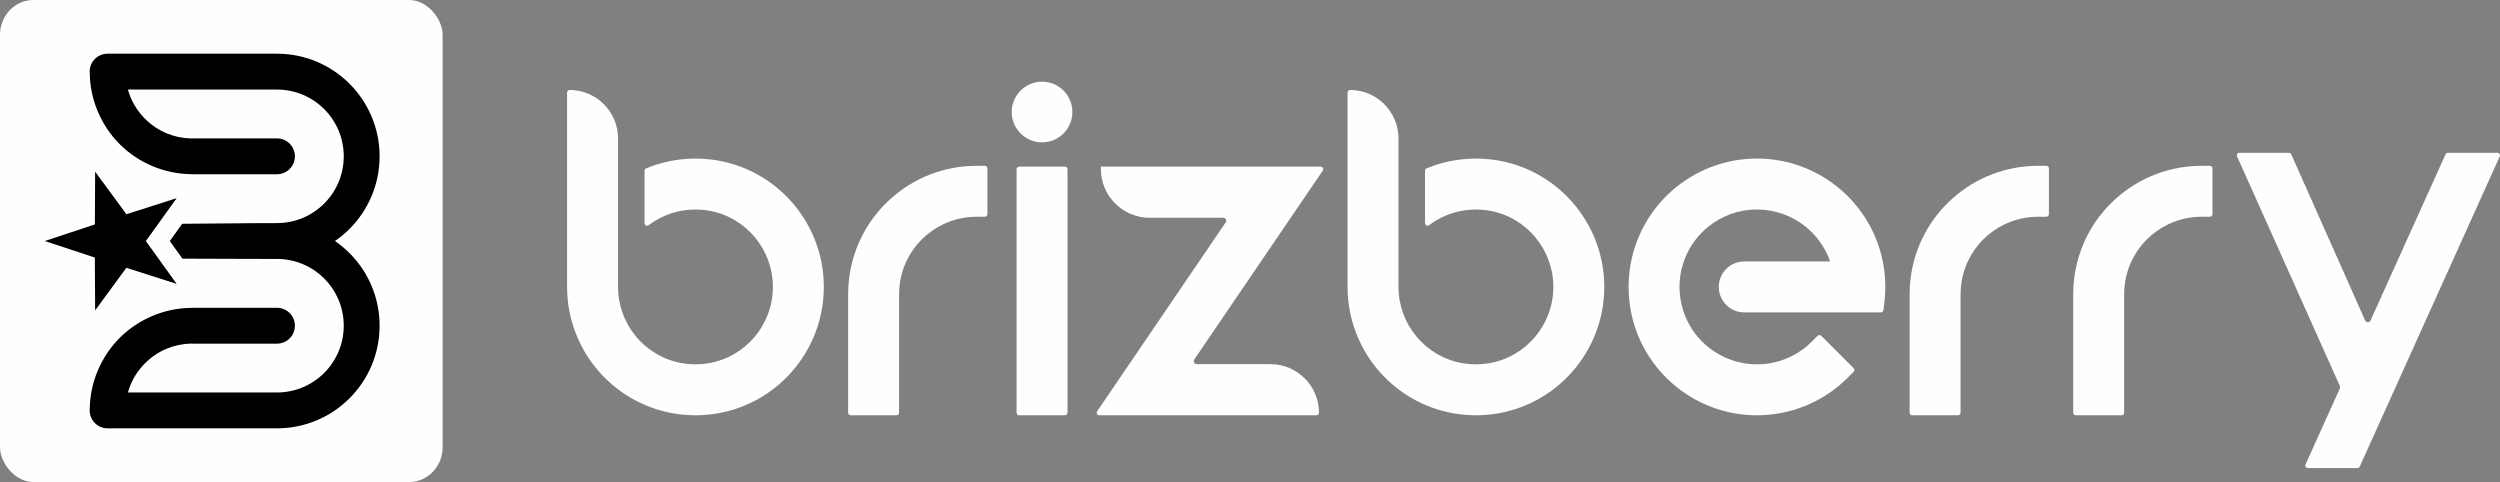
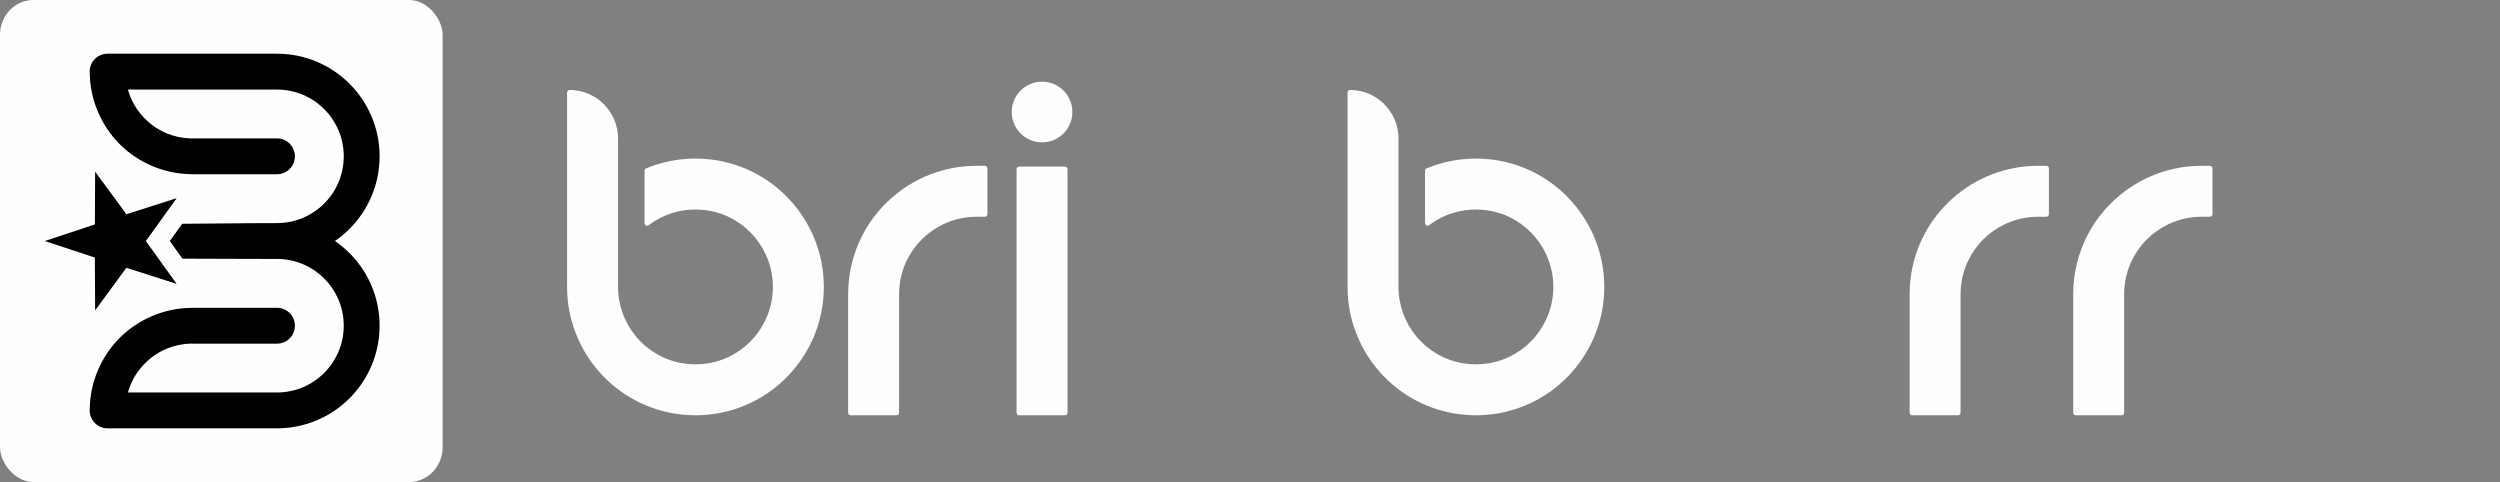
<svg xmlns="http://www.w3.org/2000/svg" xml:space="preserve" width="136.801mm" height="26.377mm" version="1.1" style="shape-rendering:geometricPrecision; text-rendering:geometricPrecision; image-rendering:optimizeQuality; fill-rule:evenodd; clip-rule:evenodd" viewBox="0 0 13374.94 2578.84">
  <rect x="0" y="0" width="13374.94" height="2578.84" fill="#808080" stroke="none" />
  <defs>
    <style type="text/css">
   
    .fil0 {fill:#FEFEFE}
    .fil2 {fill:black}
    .fil1 {fill:#FEFEFE;fill-rule:nonzero}
   
  </style>
  </defs>
  <g id="Layer_x0020_1">
    <g id="_2133228077952">
-       <path class="fil0" d="M12653.44 1714.38l-395.39 -888.9c-2.28,-5.15 -6.78,-8.07 -12.41,-8.07l-265.09 0c-4.91,0 -8.74,2.07 -11.41,6.2 -2.66,4.11 -2.99,8.47 -0.99,12.93l550.1 1228.43c1.91,4.28 1.91,8.7 -0.03,12.96l-183.76 407.13c-2.02,4.47 -1.69,8.84 0.97,12.95 2.66,4.13 6.5,6.22 11.41,6.22l265.27 0c5.6,0 10.07,-2.88 12.37,-7.99l749.15 -1659.67c2.02,-4.48 1.7,-8.84 -0.96,-12.96 -2.67,-4.12 -6.5,-6.21 -11.41,-6.21l-265.28 0c-5.6,0 -10.07,2.88 -12.38,8l-401.29 889.05c-2.62,5.81 -8.09,9.33 -14.45,9.31 -6.38,-0.01 -11.82,-3.56 -14.42,-9.39z" />
      <path class="fil0" d="M4537.54 2207.96c0,7.59 6.22,13.81 13.81,13.81l244.86 0c7.59,0 13.81,-6.22 13.81,-13.81l0 -620.71c0.08,-4.46 0,-8.93 0,-13.37 0,-22.9 1.91,-45.79 5.64,-68.36 33.07,-199.58 206.5,-345.93 408.65,-345.95l44.52 -0.01c7.59,0 13.81,-6.22 13.81,-13.81l0 -244.85c0,-7.59 -6.22,-13.81 -13.81,-13.81l-44.53 0c-346.02,0 -639.06,258.12 -681.51,601.73 -3.48,28.21 -5.24,56.61 -5.24,85.03 0,4.36 0.04,8.72 0,12.9l0 621.22z" />
      <path class="fil0" d="M10216.49 2207.96c0,7.59 6.23,13.81 13.81,13.81l244.87 0c7.59,0 13.81,-6.22 13.81,-13.81l0 -620.71c0.08,-4.46 -0.01,-8.93 -0.01,-13.37 0,-22.9 1.9,-45.79 5.64,-68.36 33.08,-199.58 206.5,-345.93 408.65,-345.95l44.52 -0.01c7.59,0 13.81,-6.22 13.81,-13.81l0 -244.85c0,-7.59 -6.22,-13.81 -13.81,-13.81l-44.53 0c-346.03,0 -639.08,258.12 -681.53,601.73 -3.48,28.21 -5.24,56.61 -5.24,85.03 0,4.36 0.06,8.72 0,12.9l0 621.22z" />
      <path class="fil0" d="M11091.65 2207.96c0,7.59 6.23,13.81 13.81,13.81l244.86 0c7.6,0 13.81,-6.22 13.81,-13.81l0 -620.71c0.08,-4.46 0,-8.93 0,-13.37 0,-22.9 1.9,-45.79 5.64,-68.36 33.07,-199.58 206.5,-345.93 408.65,-345.95l44.52 -0.01c7.59,0 13.8,-6.22 13.8,-13.81l0 -244.85c0,-7.59 -6.21,-13.81 -13.81,-13.81l-44.53 0c-346.03,0 -639.07,258.12 -681.51,601.73 -3.49,28.21 -5.25,56.61 -5.25,85.03 0,4.36 0.05,8.72 0,12.9l0 621.22z" />
      <path class="fil0" d="M5452.53 891.35c-7.59,0 -13.81,6.21 -13.81,13.81l0 1302.81c0,7.59 6.22,13.81 13.81,13.81l244.86 0c7.6,0 13.81,-6.22 13.81,-13.81l0 -1302.81c0,-7.6 -6.22,-13.81 -13.81,-13.81l-244.86 0zm122.43 -454.35l0 0c-89.62,0 -162.26,72.65 -162.26,162.28 0,89.63 72.64,162.27 162.26,162.27 89.63,0 162.28,-72.64 162.28,-162.27 0,-89.63 -72.64,-162.28 -162.28,-162.28z" />
      <path class="fil0" d="M3635.67 853.5c-61.46,7.59 -121.71,23.45 -178.89,47.23 -5.1,2.12 -8.43,7.21 -8.43,12.73l0 280.29c0,5.51 2.72,9.91 7.67,12.37 4.94,2.45 10.08,1.97 14.49,-1.38 53.4,-40.56 115.69,-67.38 181.85,-78.35 22.58,-3.74 45.46,-5.64 68.36,-5.64 22.89,0 45.78,1.88 68.35,5.64l5.4 0.89c197.05,35.18 340.51,207.77 340.51,407.73 0,202.13 -146.35,375.55 -345.9,408.63 -22.58,3.74 -45.47,5.64 -68.36,5.64 -22.9,0 -45.78,-1.89 -68.36,-5.64l-5.74 -0.95c-196.9,-35.3 -340.17,-207.85 -340.17,-407.68l-0.01 -794.93c0,-142.27 -116.39,-258.68 -258.68,-258.68 -7.59,0 -13.81,6.22 -13.81,13.81l0 1039.8c0,346.02 258.1,639.06 601.7,681.51 28.21,3.49 56.63,5.25 85.06,5.25 28.42,0 56.84,-1.76 85.06,-5.25 343.59,-42.45 601.69,-335.5 601.69,-681.51 0,-346.01 -258.1,-639.05 -601.69,-681.5 -28.22,-3.48 -56.64,-5.25 -85.06,-5.25 -28.43,0 -56.85,1.75 -85.06,5.24z" />
      <path class="fil0" d="M7811.06 853.5c-61.46,7.59 -121.71,23.45 -178.89,47.23 -5.1,2.12 -8.44,7.21 -8.44,12.73l0.01 280.29c0,5.51 2.72,9.91 7.67,12.37 4.95,2.45 10.09,1.97 14.49,-1.38 53.4,-40.56 115.7,-67.38 181.85,-78.35 22.58,-3.74 45.47,-5.64 68.37,-5.64 22.89,0 45.77,1.88 68.34,5.64l5.4 0.89c197.06,35.18 340.51,207.77 340.51,407.73 0,202.13 -146.35,375.55 -345.89,408.63 -22.58,3.74 -45.47,5.64 -68.36,5.64 -22.9,0 -45.79,-1.89 -68.36,-5.64l-5.75 -0.95c-196.89,-35.3 -340.16,-207.85 -340.16,-407.68l-0.01 -794.93c0,-142.27 -116.4,-258.68 -258.68,-258.68 -7.6,0 -13.81,6.22 -13.81,13.81l0 1039.8c0,346.02 258.1,639.06 601.7,681.51 28.21,3.49 56.63,5.25 85.06,5.25 28.42,0 56.84,-1.76 85.05,-5.25 343.59,-42.45 601.69,-335.5 601.69,-681.51 0,-346.01 -258.1,-639.05 -601.69,-681.5 -28.21,-3.48 -56.63,-5.25 -85.05,-5.25 -28.43,0 -56.85,1.75 -85.06,5.24z" />
-       <path class="fil0" d="M10081.22 1449.97c-42.49,-343.59 -335.52,-601.72 -681.54,-601.72 -346.03,0 -639.06,258.13 -681.54,601.72 -3.49,28.21 -5.23,56.63 -5.23,85.04 0,28.42 1.74,56.84 5.23,85.04 42.48,343.59 335.52,601.72 681.54,601.72 182.66,0 356.44,-71.96 485.6,-201.14l31.47 -31.48c5.36,-5.37 5.36,-14.17 0,-19.51l-173.08 -173.14c-5.37,-5.37 -14.17,-5.37 -19.52,-0.01l-31.5 31.49c-45.14,45.13 -99.23,78.66 -158.16,98.89 -1.25,0.44 -2.5,0.85 -3.76,1.27 -41.17,13.72 -85.23,21.15 -131.02,21.15 -95.65,0 -186.23,-33.08 -258.21,-90.29 -53.95,-42.88 -97.45,-99.32 -124.79,-165.55 -0.23,-0.55 -0.43,-1.11 -0.6,-1.67 -19.79,-48.37 -30.69,-101.3 -30.69,-156.78 0,-55.5 10.9,-108.46 30.71,-156.84 0.16,-0.52 0.35,-1.05 0.57,-1.56 27.15,-65.8 70.24,-121.92 123.68,-164.7 0.05,-0.04 0.1,-0.08 0.15,-0.12 70.97,-56.99 161.09,-91.07 259.19,-91.07 96.09,0 187.05,33.37 259.2,91.07 53.51,42.79 96.65,98.96 123.83,164.82 0.21,0.52 0.4,1.05 0.56,1.56 2.78,6.79 5.39,13.68 7.81,20.65l-176.47 0c-0.06,0 -0.11,-0.02 -0.16,-0.02l-282.78 0c-75.23,0 -136.21,60.99 -136.21,136.22 0,75.23 60.98,136.22 136.21,136.22l49.91 0 0 0.01 409.48 0 43.95 0 227.66 0c7.05,0 12.85,-5.11 13.71,-12.1l4.83 -39.07c3.49,-28.21 5.22,-56.63 5.22,-85.05 0,-28.41 -1.73,-56.83 -5.22,-85.04z" />
-       <path class="fil1" d="M7076.8 912.93c3.02,-4.45 3.3,-9.45 0.79,-14.22 -2.53,-4.78 -6.81,-7.35 -12.21,-7.35l-663.04 0 -498.71 0 -13.76 0 0 13.53c0,0.1 -0.05,0.19 -0.05,0.27 0,0.37 0.05,0.73 0.05,1.1 0.61,142.36 117.21,258.67 259.7,258.67l252.76 0 141.64 0c6.12,0 11.36,3.15 14.22,8.55 2.86,5.4 2.51,11.51 -0.93,16.56l-687.47 1010.13c-3.03,4.46 -3.32,9.47 -0.8,14.24 2.53,4.78 6.8,7.35 12.21,7.35l1161.7 0c7.59,0 13.81,-6.22 13.81,-13.81 0,-142.86 -116.89,-259.75 -259.76,-259.75l-394.34 0c-6.11,0 -11.36,-3.17 -14.22,-8.56 -2.85,-5.4 -2.51,-11.51 0.93,-16.56l687.48 -1010.14z" />
      <rect class="fil0" x="0" y="-0" width="2368.03" height="2578.84" rx="178.79" ry="186.38" />
      <path class="fil2" d="M1481.83 479.13l-0.82 0 -796.68 0c3.88,13.95 8.64,27.7 14.19,41.11 17.51,42.32 43.75,81.64 77.63,115.55 33.87,33.84 73.2,60.07 115.49,77.56 40.94,17.02 84.87,26.36 129.57,27.37 2.49,-0.21 5,-0.33 7.52,-0.33l453.1 0c52.97,0 95.92,42.99 95.92,95.93 0,52.95 -42.95,95.9 -95.92,95.9l-453.1 0c-3.16,0 -6.29,-0.15 -9.35,-0.45 -69.6,-1.19 -137.53,-15.51 -200.41,-41.55 -66.57,-27.58 -127.4,-67.72 -178.47,-118.79 -51.07,-51.13 -91.23,-111.88 -118.8,-178.5 -26.08,-62.94 -40.4,-130.9 -41.55,-200.52 -0.31,-3.07 -0.45,-6.14 -0.45,-9.21 0,-53 42.95,-95.93 95.89,-95.93l906.23 0 0 0 2.47 0c150.63,0.67 286.95,62.02 385.75,160.81 99.36,99.32 160.79,236.63 160.79,388.23 0,151.59 -61.43,288.84 -160.79,388.22 -23.93,23.94 -50.08,45.67 -78.14,64.88 28.06,19.21 54.2,40.98 78.14,64.91 99.36,99.34 160.79,236.61 160.79,388.22 0,151.57 -61.43,288.84 -160.79,388.19 -99.34,99.35 -236.61,160.82 -388.22,160.82l-906.23 0c-52.94,0 -95.89,-42.93 -95.89,-95.91 0,-3.13 0.14,-6.2 0.45,-9.25 1.15,-69.57 15.51,-137.53 41.55,-200.44 27.57,-66.61 67.72,-127.4 118.8,-178.48 51.06,-51.1 111.9,-91.22 178.47,-118.79 62.88,-26.08 130.81,-40.4 200.41,-41.55 3.06,-0.31 6.19,-0.48 9.35,-0.48l453.1 0c52.97,0 95.92,42.94 95.92,95.91 0,52.94 -42.95,95.92 -95.92,95.92l-453.1 0c-2.52,0 -5.03,-0.11 -7.52,-0.3 -44.7,0.95 -88.64,10.33 -129.57,27.3 -42.3,17.52 -81.63,43.76 -115.49,77.63 -33.88,33.87 -60.12,73.2 -77.63,115.5 -5.54,13.43 -10.3,27.13 -14.19,41.1l797.5 0c98.67,0 187.96,-39.99 252.6,-104.59 64.64,-64.63 104.62,-153.99 104.62,-252.59 0,-98.68 -39.99,-187.96 -104.62,-252.6 -64.64,-64.64 -153.93,-104.62 -252.6,-104.62 -192.03,0 -327.88,-1.32 -505.75,-1.58l-67.76 -94.2 66.31 -92.36c178.68,-0.6 313.24,-3.66 507.21,-3.66 98.67,0 187.96,-39.98 252.6,-104.62 64.64,-64.64 104.62,-153.97 104.62,-252.59 0,-98.67 -39.99,-187.98 -104.62,-252.6 -64.64,-64.62 -153.93,-104.59 -252.6,-104.59l0 0z" />
      <polygon class="fil2" points="239.42,1289.42 507.66,1200.66 508.98,918.41 676.29,1146.09 945.13,1060.12 780.3,1289.6 945.13,1518.72 675.95,1432.87 508.98,1660.44 507.44,1377.89 " />
    </g>
  </g>
</svg>